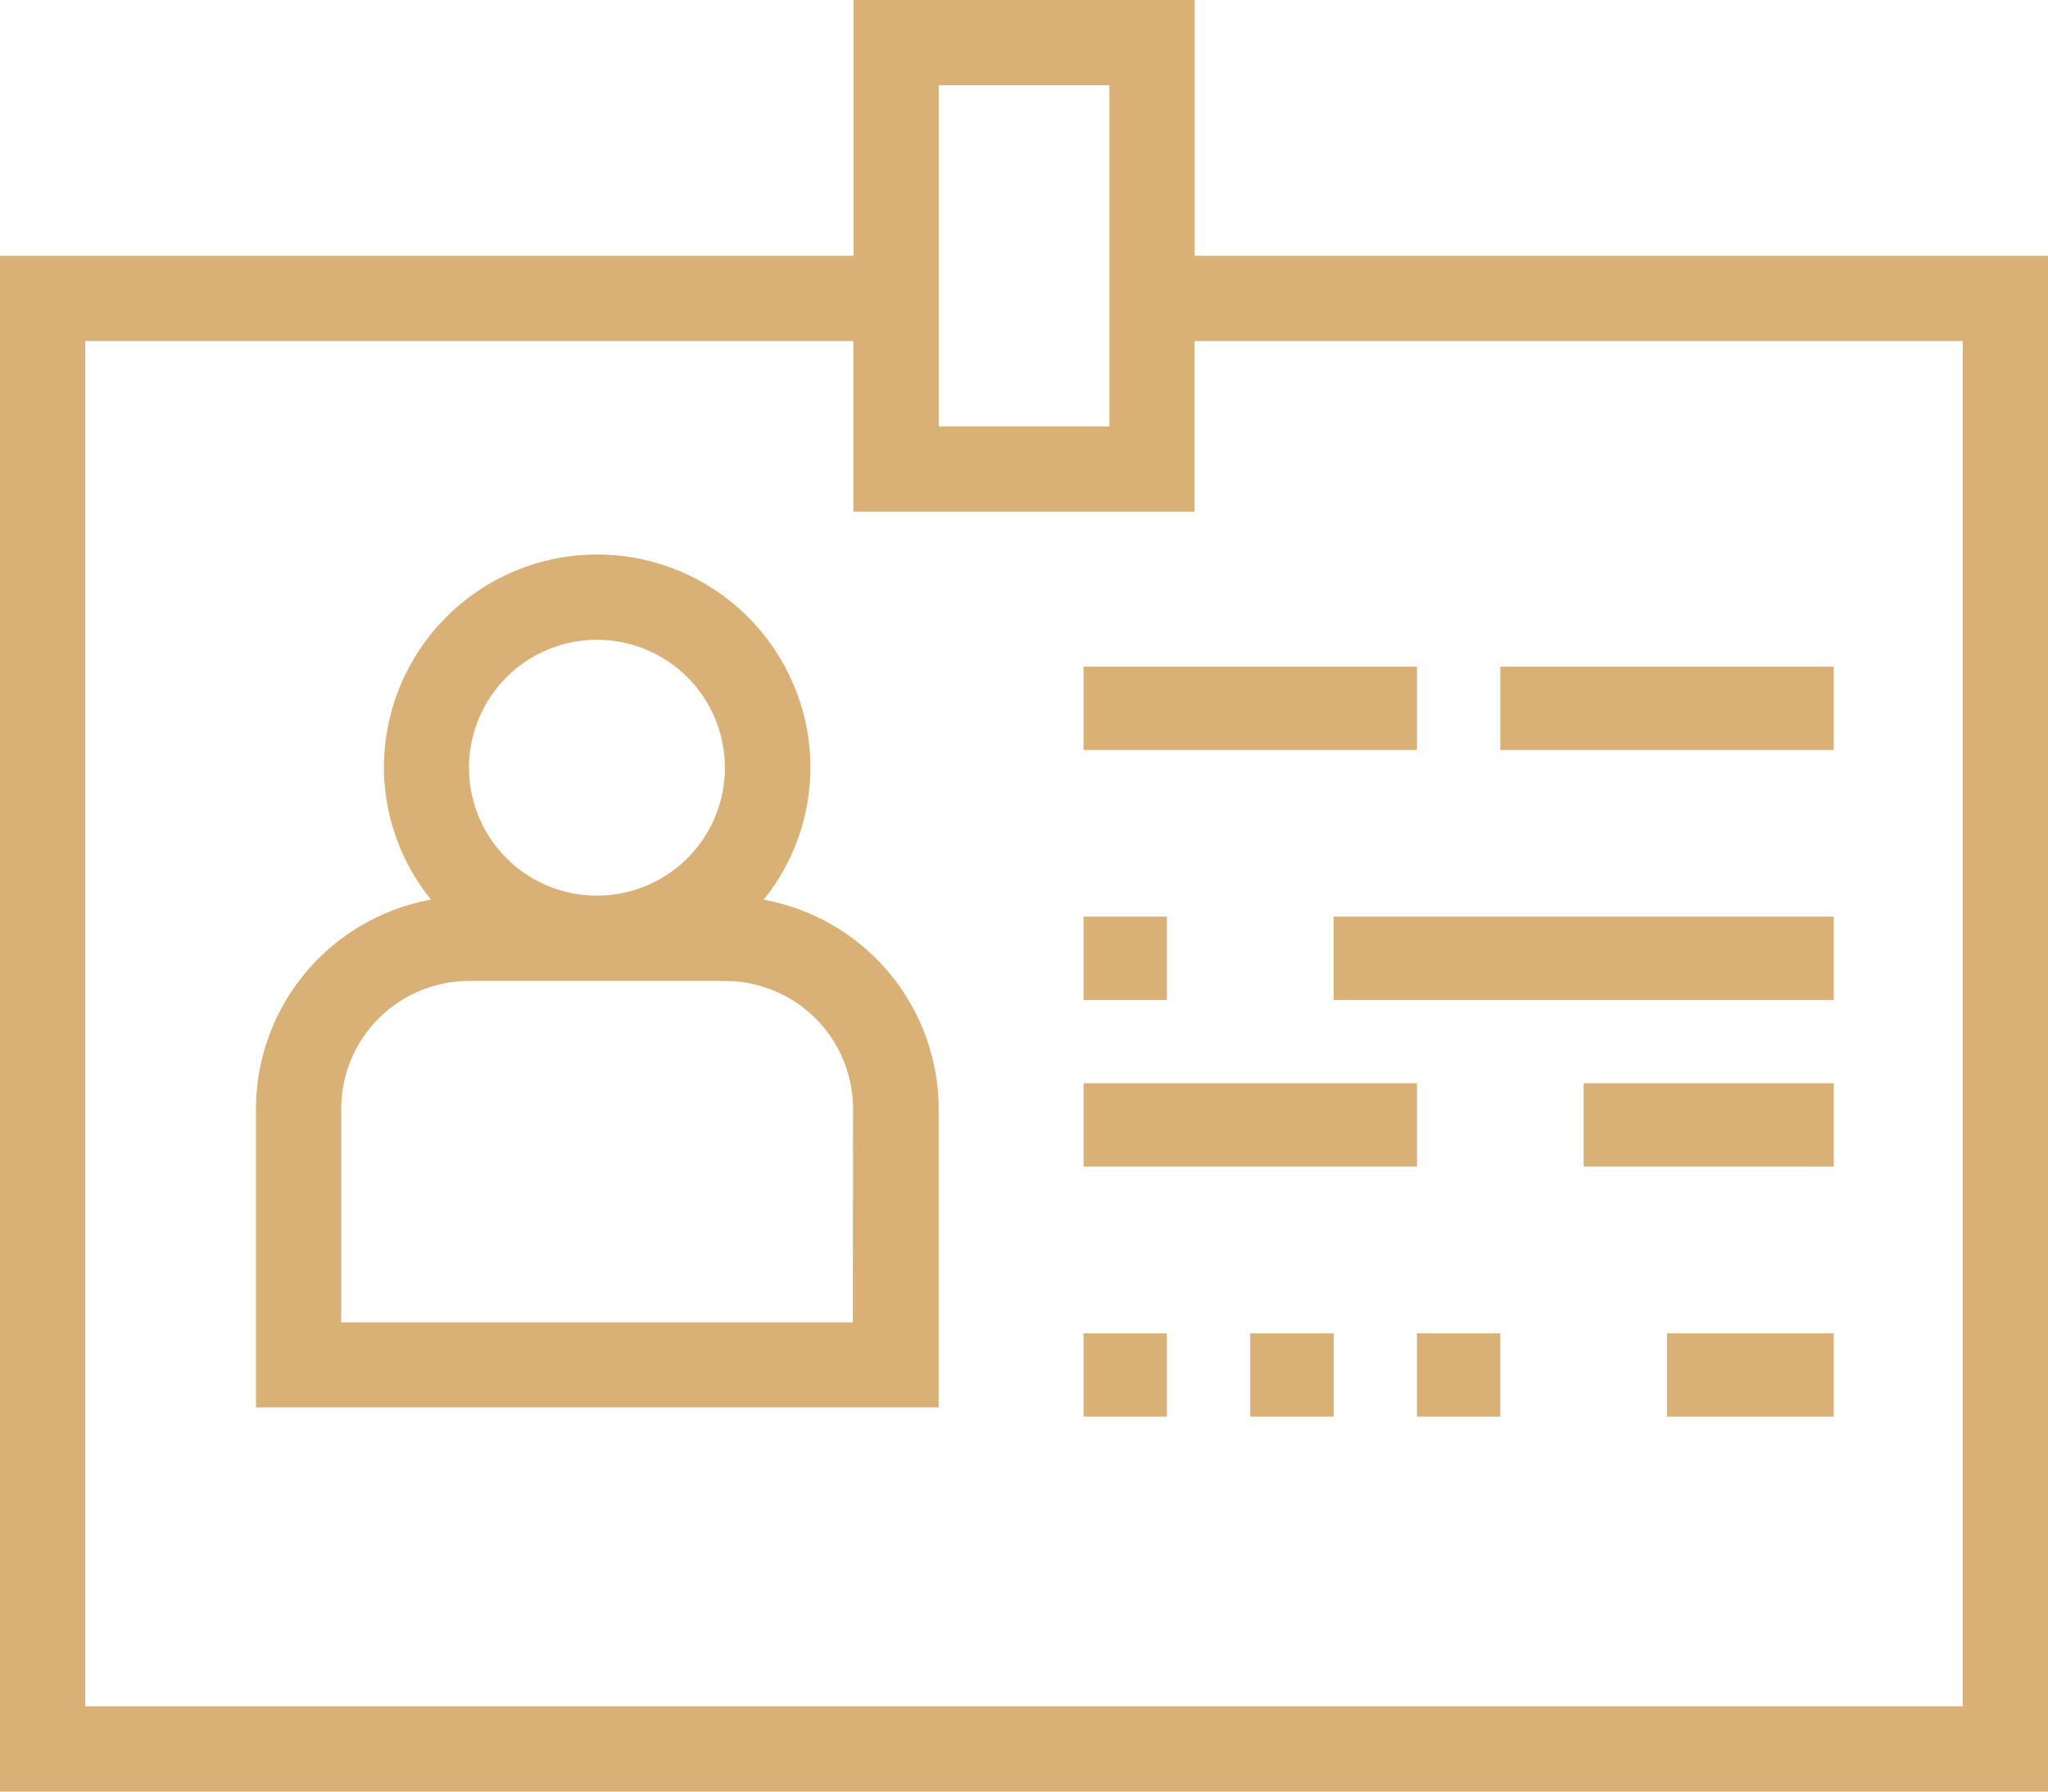
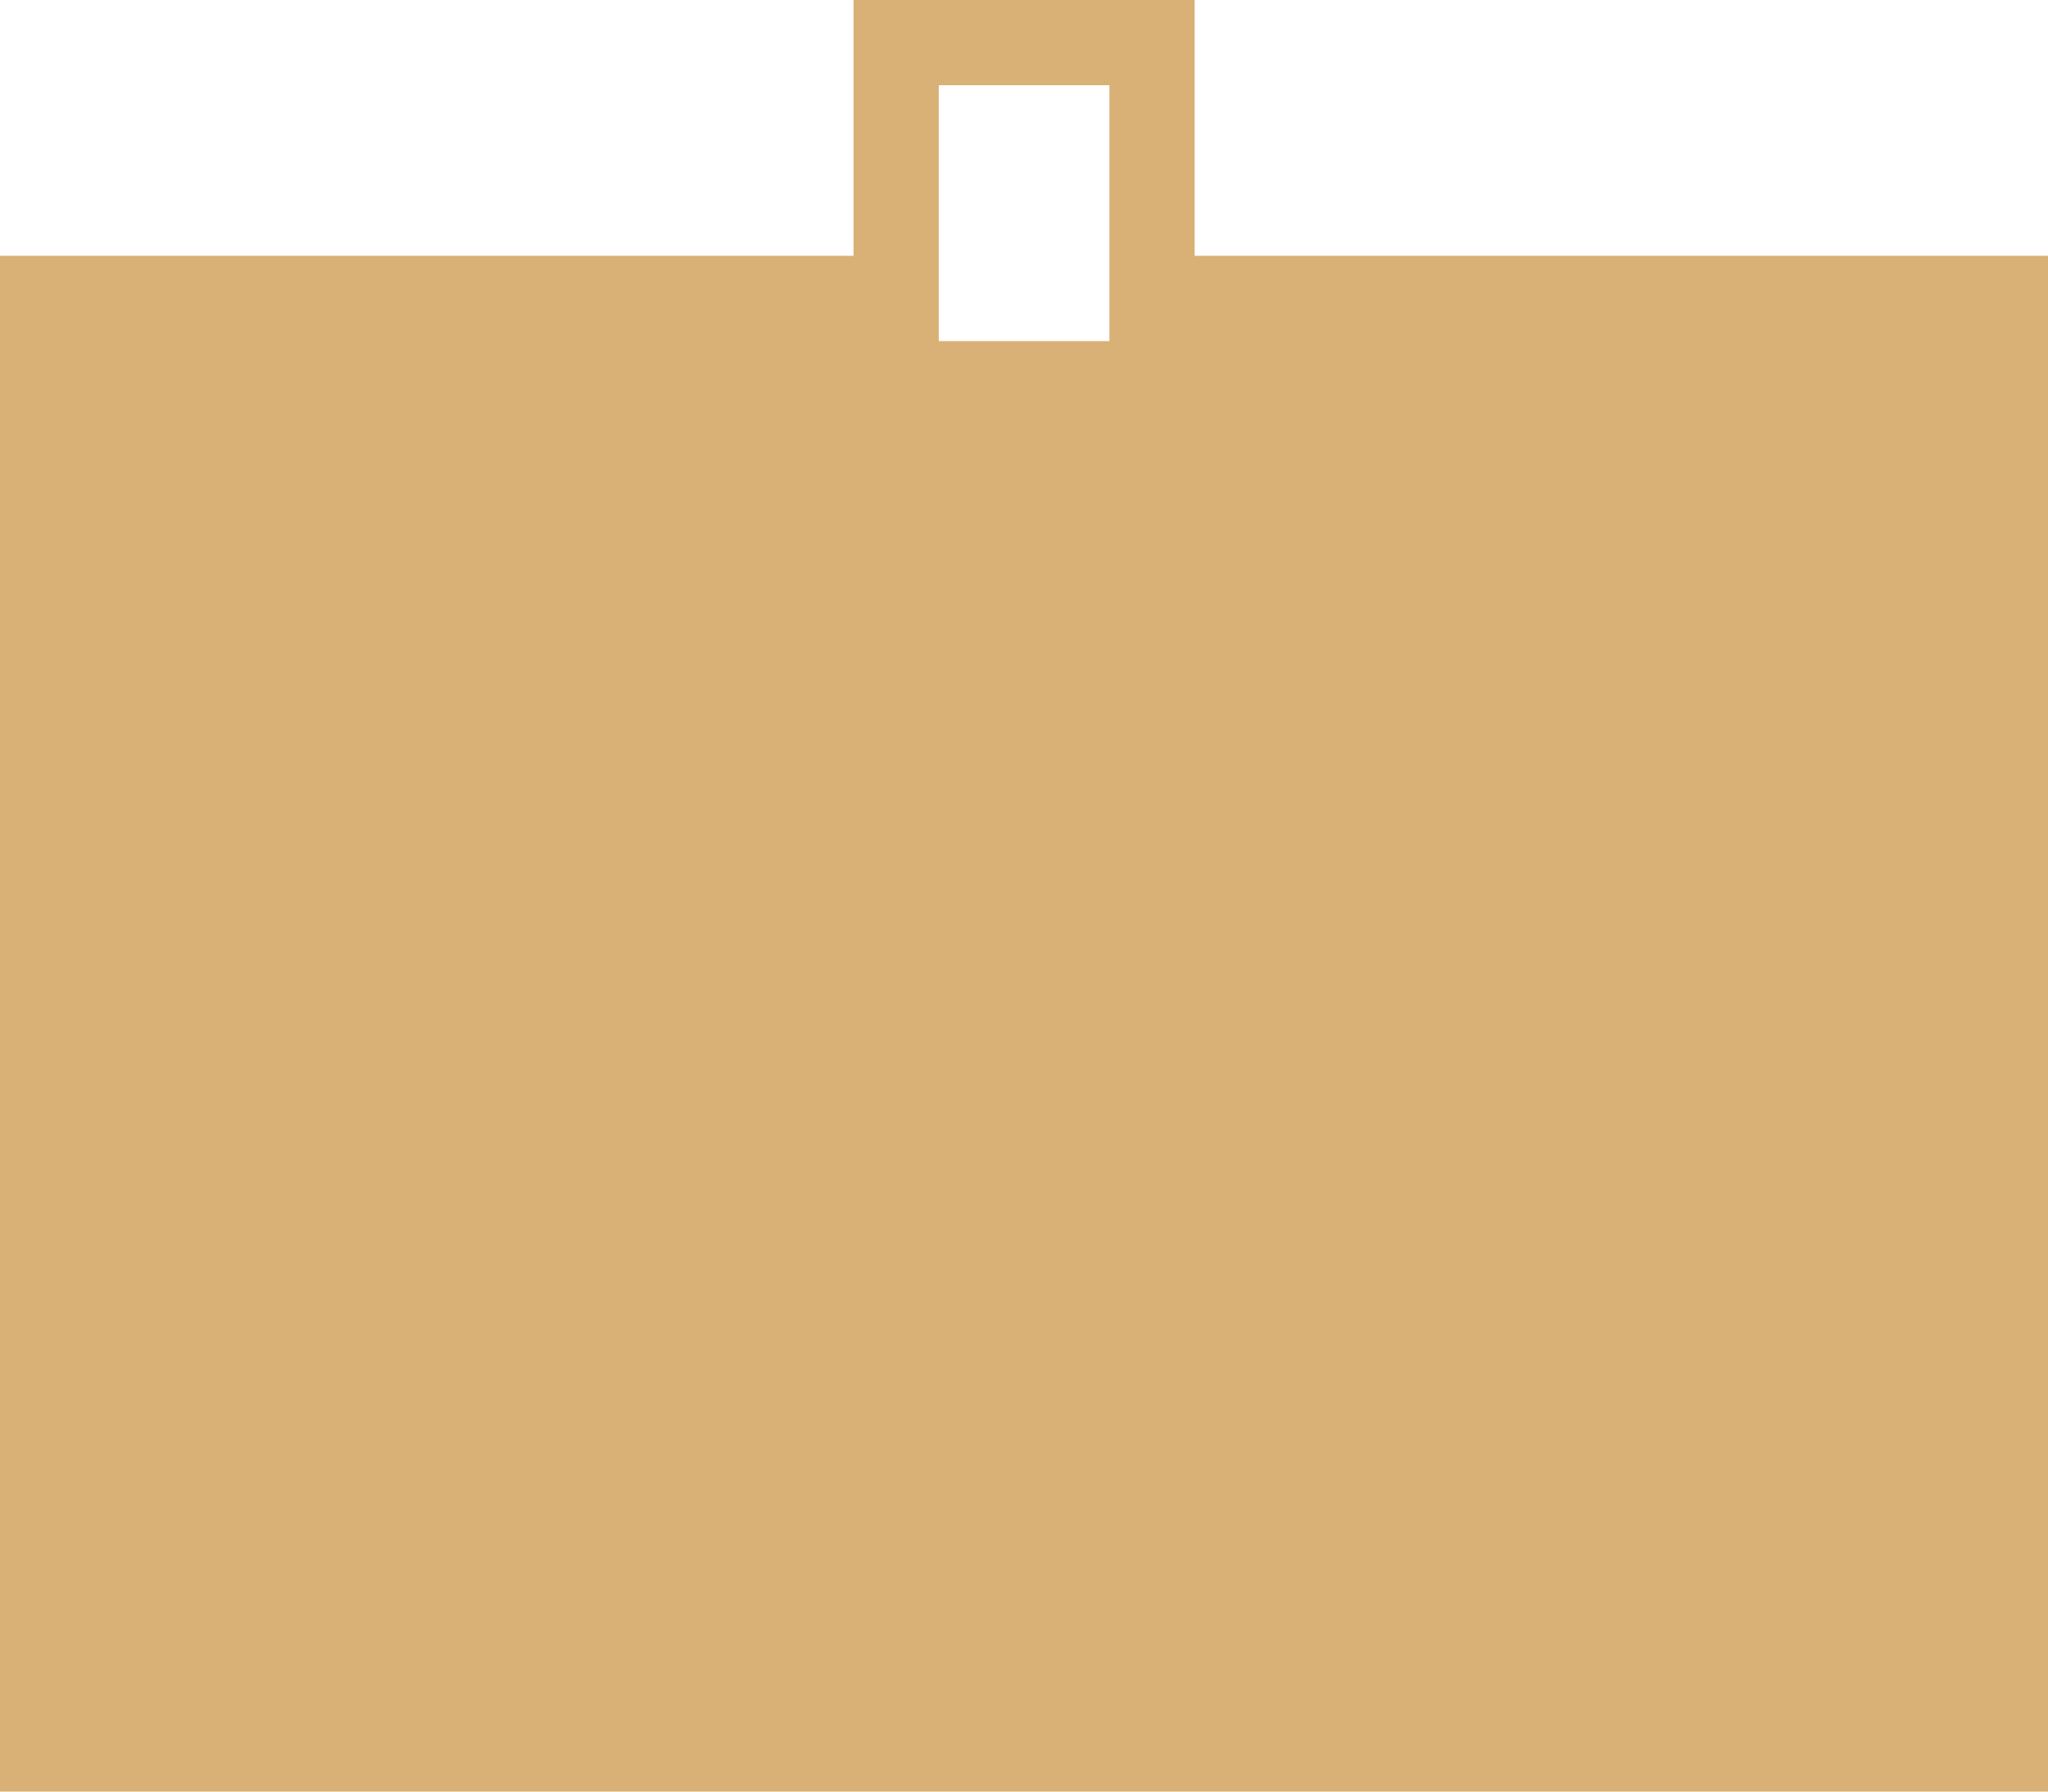
<svg xmlns="http://www.w3.org/2000/svg" width="24.571" height="21.5" viewBox="0 0 24.571 21.5">
  <g transform="translate(-1 -4)">
-     <path d="M13.091,21.142a2.533,2.533,0,0,0,.561-1.584,2.558,2.558,0,1,0-5.117,0A2.533,2.533,0,0,0,9.1,21.141,2.558,2.558,0,0,0,7,23.652v3.582h8.191V23.652A2.558,2.558,0,0,0,13.091,21.142Zm-2-3.119a1.535,1.535,0,1,1-1.535,1.535A1.535,1.535,0,0,1,11.093,18.023Zm3.07,8.191H8.023V23.656a1.535,1.535,0,0,1,1.535-1.539h3.07a1.535,1.535,0,0,1,1.535,1.535Z" transform="translate(-2.929 -6.345)" fill="#d9b177" />
-     <rect width="4" height="1" transform="translate(14 12)" fill="#d9b177" />
    <rect width="4" height="1" transform="translate(19 12)" fill="#d9b177" />
-     <rect width="1" height="1" transform="translate(14 15)" fill="#d9b177" />
-     <rect width="6" height="1" transform="translate(17 15)" fill="#d9b177" />
    <rect width="4" height="1" transform="translate(14 17)" fill="#d9b177" />
    <rect width="3" height="1" transform="translate(20 17)" fill="#d9b177" />
    <rect width="1" height="1" transform="translate(14 20)" fill="#d9b177" />
    <rect width="1" height="1" transform="translate(16 20)" fill="#d9b177" />
    <rect width="1" height="1" transform="translate(18 20)" fill="#d9b177" />
-     <rect width="2" height="1" transform="translate(21 20)" fill="#d9b177" />
-     <path d="M15.333,4H11.24V7.07H1V25.5H25.571V7.07H15.333Zm-3.07,1.023H14.31V9.117H12.263Zm12.285,3.07V24.476H2.023V8.093h9.215V10.14h4.093V8.093Z" fill="#d9b177" />
+     <path d="M15.333,4H11.24V7.07H1V25.5H25.571V7.07H15.333Zm-3.07,1.023H14.31V9.117H12.263Zm12.285,3.07H2.023V8.093h9.215V10.14h4.093V8.093Z" fill="#d9b177" />
  </g>
</svg>